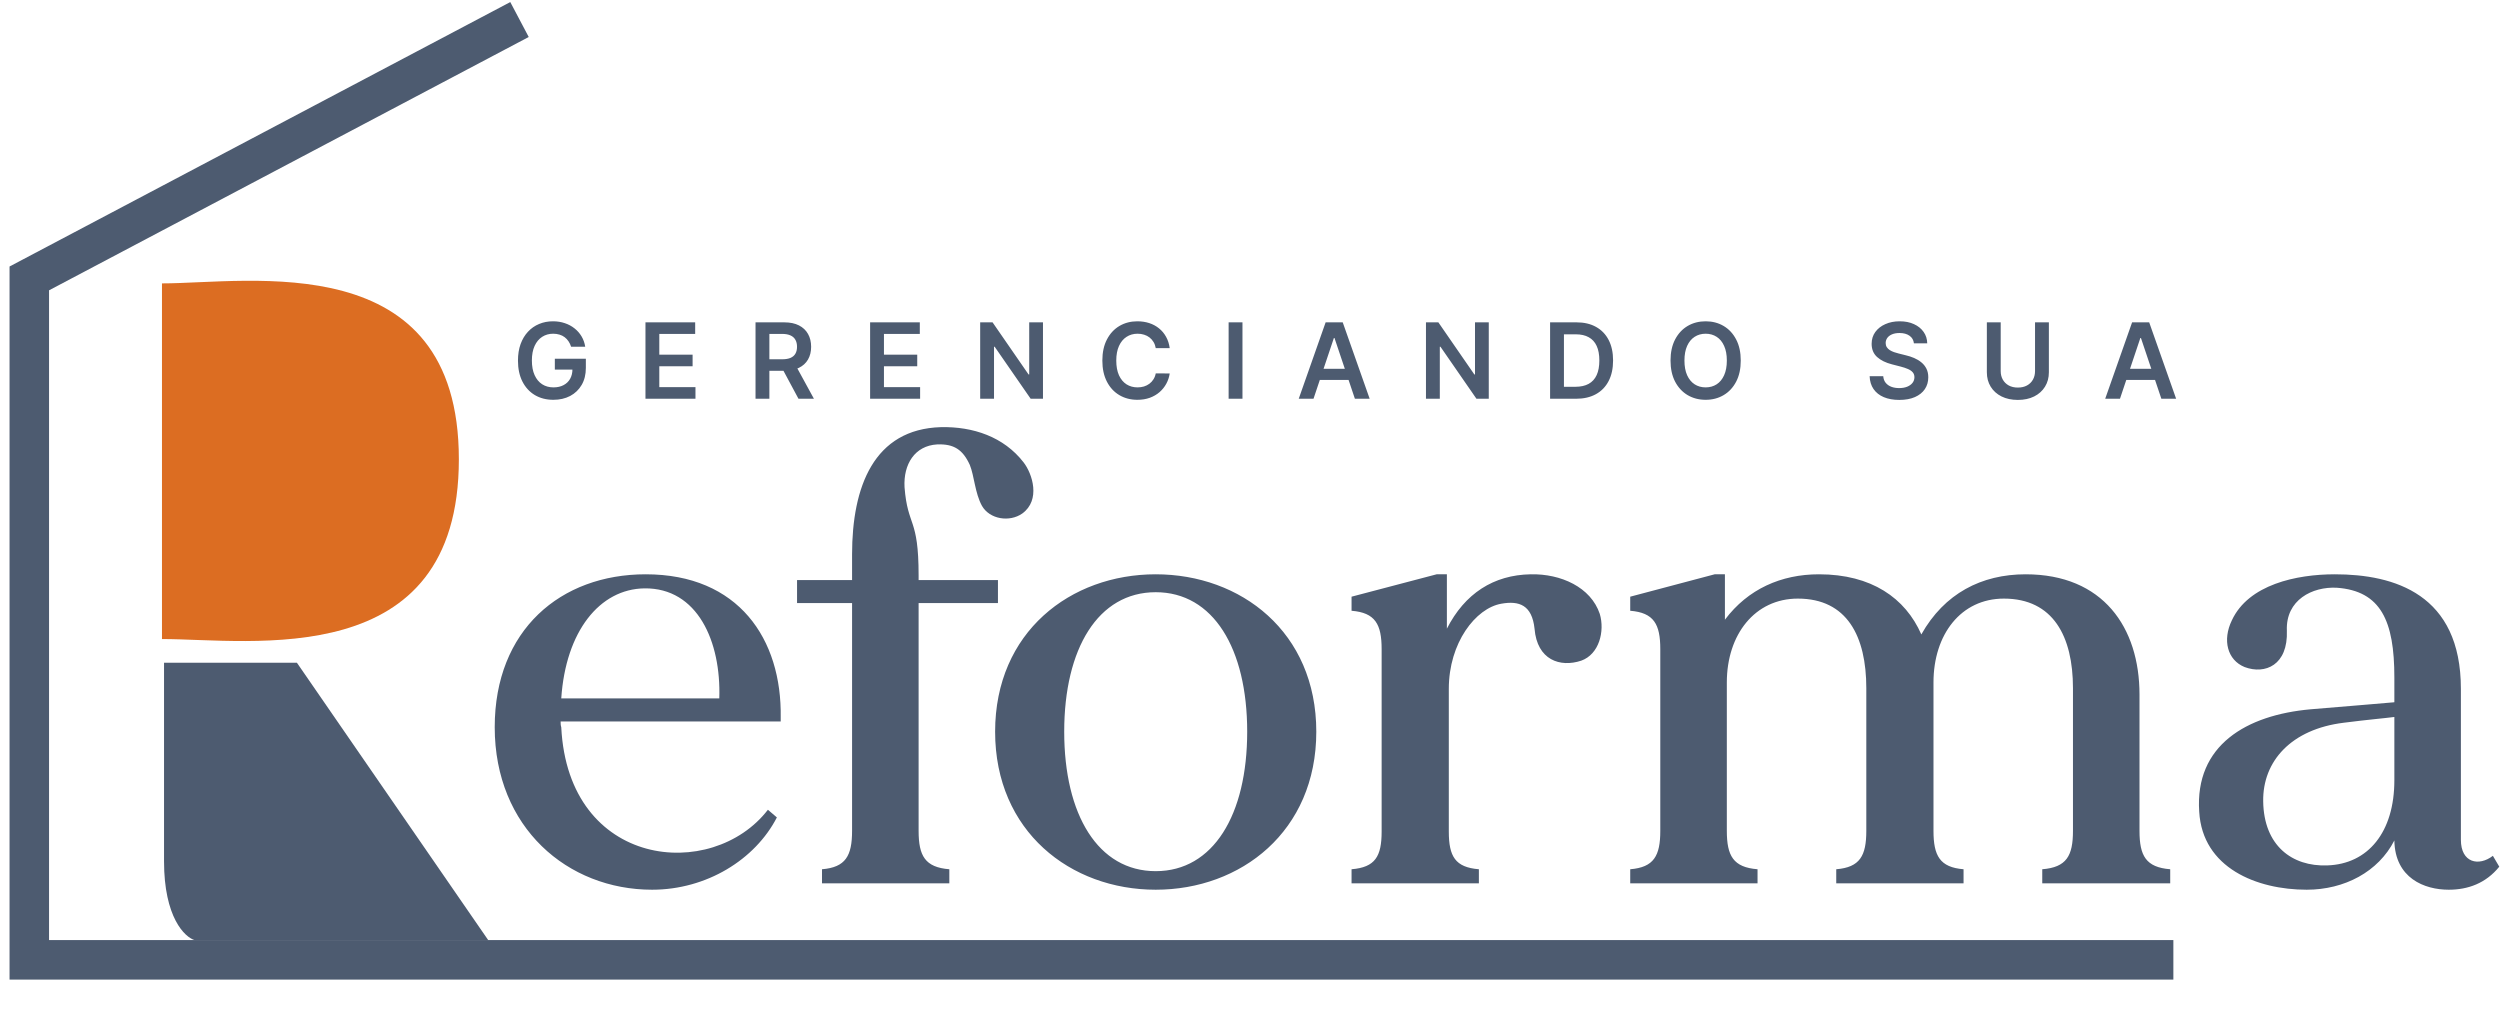
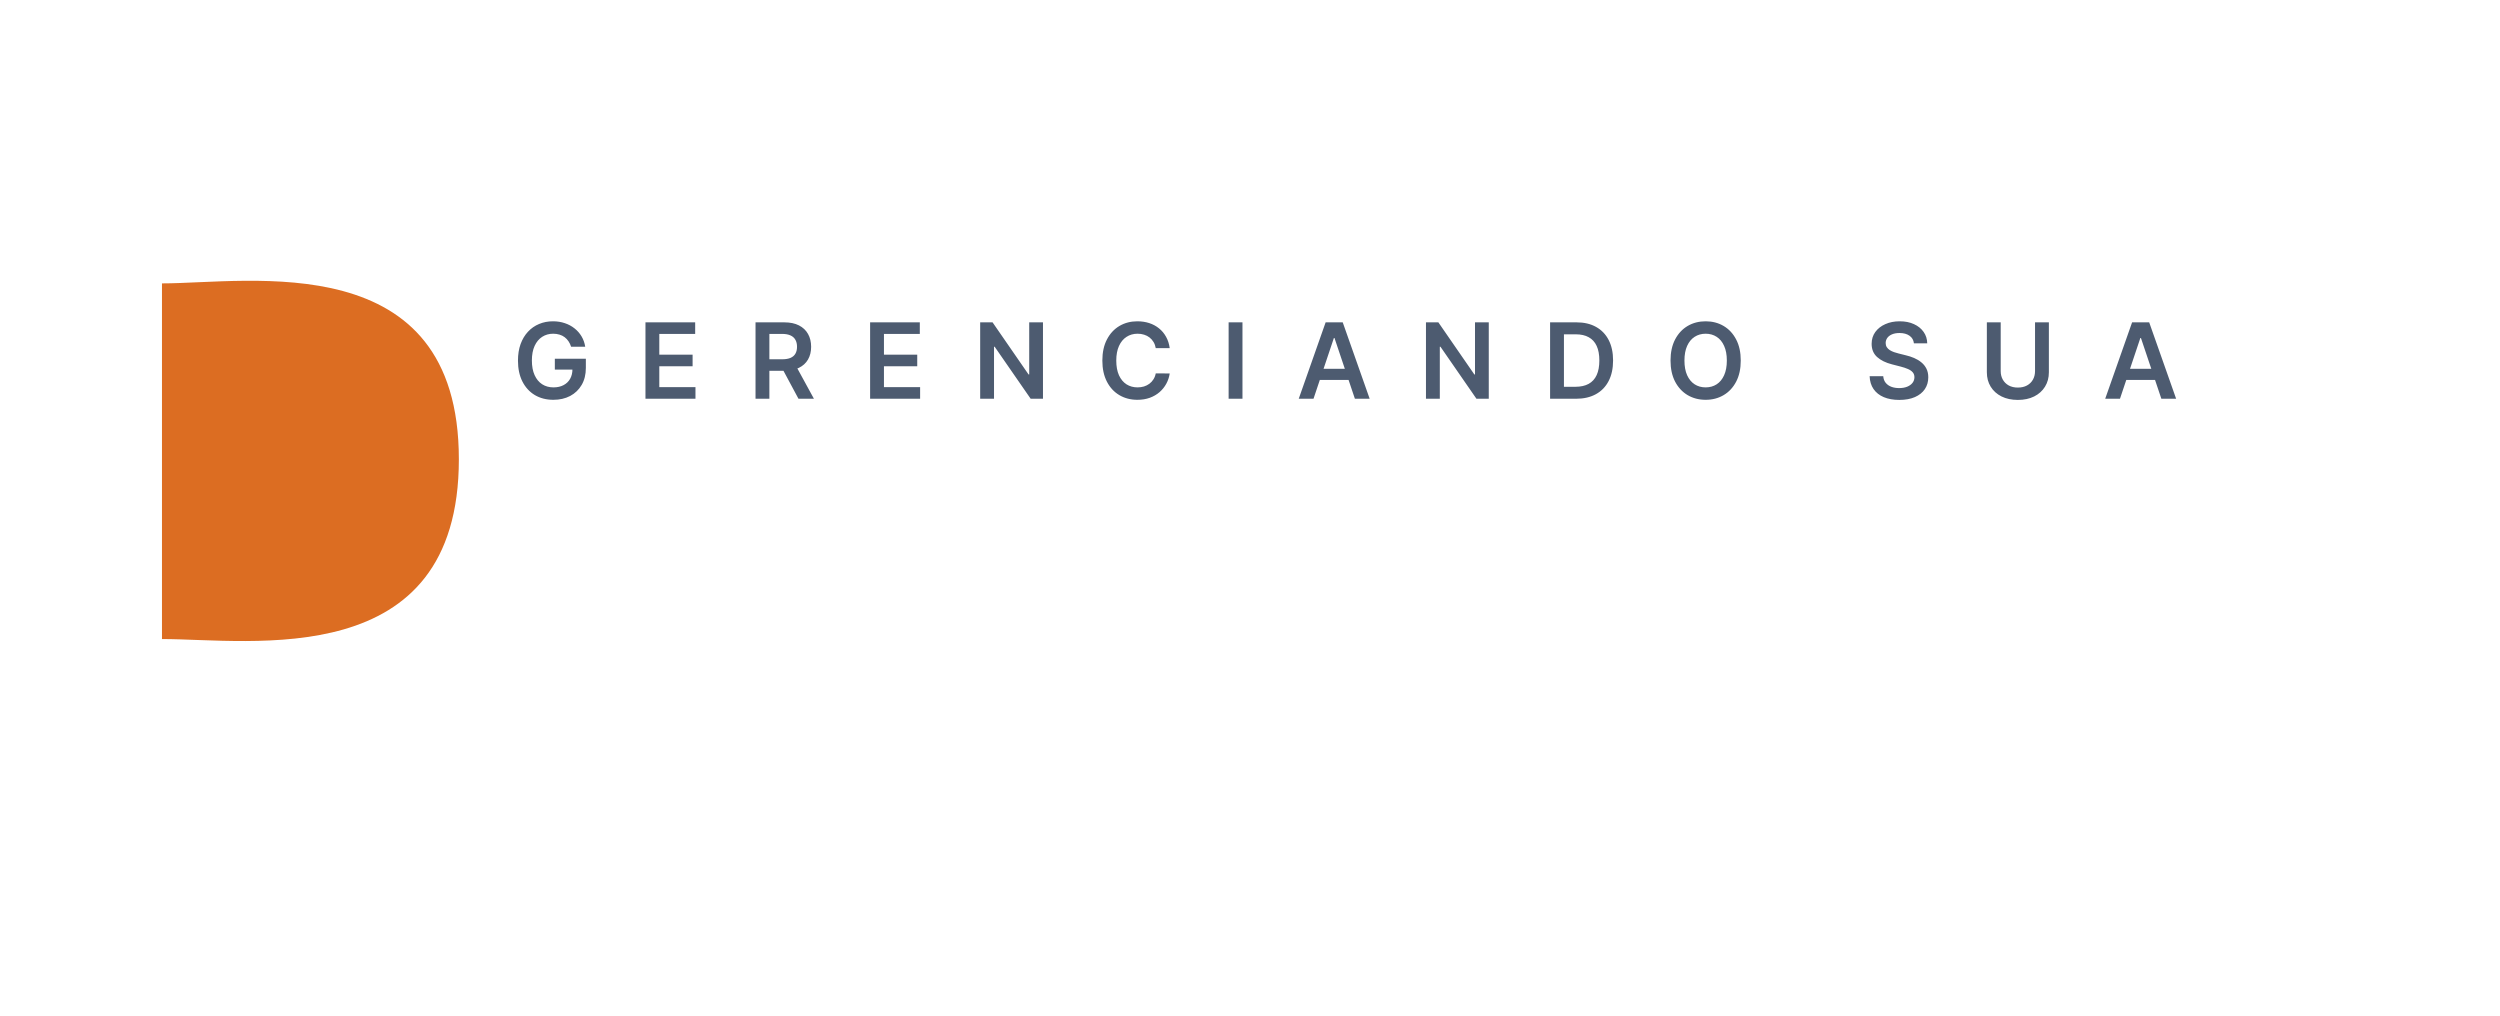
<svg xmlns="http://www.w3.org/2000/svg" width="256" height="104" viewBox="0 0 256 104" fill="none">
  <path d="M58.481 35.507C58.417 35.3 58.33 35.115 58.218 34.952C58.108 34.787 57.976 34.645 57.82 34.528C57.667 34.411 57.492 34.323 57.293 34.265C57.094 34.203 56.878 34.173 56.643 34.173C56.223 34.173 55.849 34.279 55.52 34.49C55.191 34.702 54.933 35.012 54.744 35.422C54.558 35.83 54.465 36.327 54.465 36.913C54.465 37.504 54.558 38.004 54.744 38.414C54.93 38.825 55.189 39.137 55.52 39.35C55.851 39.562 56.236 39.668 56.674 39.668C57.071 39.668 57.415 39.591 57.706 39.438C57.998 39.286 58.224 39.069 58.382 38.789C58.54 38.506 58.619 38.175 58.619 37.795L58.94 37.845H56.815V36.737H59.991V37.677C59.991 38.347 59.848 38.926 59.563 39.416C59.277 39.905 58.885 40.282 58.386 40.547C57.886 40.809 57.313 40.94 56.666 40.94C55.945 40.94 55.312 40.778 54.767 40.455C54.224 40.129 53.8 39.666 53.495 39.068C53.191 38.467 53.04 37.753 53.04 36.928C53.04 36.296 53.129 35.732 53.307 35.235C53.488 34.739 53.74 34.317 54.064 33.97C54.388 33.621 54.767 33.356 55.203 33.176C55.638 32.992 56.112 32.901 56.624 32.901C57.057 32.901 57.461 32.964 57.836 33.092C58.21 33.216 58.542 33.395 58.833 33.627C59.126 33.858 59.366 34.133 59.555 34.452C59.743 34.77 59.867 35.122 59.926 35.507H58.481ZM66.096 40.833V33.008H71.186V34.196H67.513V36.32H70.922V37.509H67.513V39.645H71.216V40.833H66.096ZM77.366 40.833V33.008H80.301C80.902 33.008 81.407 33.112 81.814 33.321C82.224 33.53 82.534 33.823 82.743 34.2C82.954 34.574 83.06 35.011 83.06 35.51C83.06 36.012 82.953 36.448 82.739 36.817C82.527 37.184 82.215 37.468 81.803 37.669C81.39 37.868 80.883 37.967 80.282 37.967H78.192V36.79H80.091C80.442 36.79 80.73 36.742 80.954 36.645C81.179 36.546 81.344 36.402 81.451 36.213C81.561 36.022 81.615 35.788 81.615 35.51C81.615 35.233 81.561 34.996 81.451 34.8C81.342 34.601 81.175 34.451 80.951 34.349C80.726 34.244 80.437 34.192 80.083 34.192H78.784V40.833H77.366ZM81.409 37.287L83.346 40.833H81.764L79.862 37.287H81.409ZM89.099 40.833V33.008H94.189V34.196H90.517V36.32H93.925V37.509H90.517V39.645H94.22V40.833H89.099ZM106.801 33.008V40.833H105.54L101.852 35.503H101.787V40.833H100.37V33.008H101.638L105.322 38.342H105.391V33.008H106.801ZM119.778 35.648H118.349C118.308 35.413 118.233 35.206 118.124 35.025C118.014 34.842 117.878 34.686 117.715 34.559C117.552 34.431 117.366 34.336 117.157 34.272C116.951 34.206 116.728 34.173 116.488 34.173C116.063 34.173 115.686 34.28 115.357 34.494C115.029 34.705 114.771 35.016 114.585 35.426C114.399 35.834 114.306 36.332 114.306 36.92C114.306 37.519 114.399 38.023 114.585 38.434C114.774 38.841 115.031 39.149 115.357 39.358C115.686 39.565 116.062 39.668 116.485 39.668C116.719 39.668 116.938 39.637 117.142 39.576C117.348 39.512 117.533 39.419 117.696 39.297C117.861 39.175 118 39.025 118.112 38.846C118.227 38.668 118.306 38.464 118.349 38.235L119.778 38.242C119.725 38.614 119.609 38.963 119.431 39.289C119.255 39.615 119.024 39.903 118.739 40.153C118.454 40.4 118.12 40.594 117.738 40.734C117.356 40.871 116.932 40.94 116.465 40.94C115.778 40.94 115.164 40.781 114.624 40.462C114.084 40.144 113.658 39.684 113.347 39.083C113.037 38.482 112.881 37.761 112.881 36.92C112.881 36.077 113.038 35.356 113.351 34.758C113.665 34.156 114.091 33.697 114.631 33.378C115.171 33.06 115.783 32.901 116.465 32.901C116.901 32.901 117.306 32.962 117.681 33.084C118.055 33.206 118.389 33.386 118.682 33.623C118.975 33.857 119.215 34.145 119.404 34.486C119.595 34.825 119.72 35.212 119.778 35.648ZM127.229 33.008V40.833H125.811V33.008H127.229ZM134.503 40.833H132.99L135.745 33.008H137.495L140.254 40.833H138.741L136.651 34.612H136.59L134.503 40.833ZM134.553 37.765H138.68V38.904H134.553V37.765ZM152.45 33.008V40.833H151.189L147.502 35.503H147.437V40.833H146.019V33.008H147.288L150.971 38.342H151.04V33.008H152.45ZM161.381 40.833H158.729V33.008H161.435C162.212 33.008 162.879 33.164 163.437 33.477C163.997 33.788 164.428 34.235 164.729 34.819C165.029 35.402 165.179 36.1 165.179 36.913C165.179 37.728 165.028 38.428 164.725 39.014C164.424 39.6 163.99 40.05 163.422 40.363C162.856 40.676 162.176 40.833 161.381 40.833ZM160.147 39.607H161.312C161.858 39.607 162.312 39.507 162.677 39.309C163.041 39.107 163.315 38.808 163.498 38.41C163.682 38.011 163.773 37.511 163.773 36.913C163.773 36.314 163.682 35.817 163.498 35.422C163.315 35.025 163.043 34.728 162.684 34.532C162.328 34.333 161.884 34.234 161.354 34.234H160.147V39.607ZM178.253 36.92C178.253 37.764 178.096 38.486 177.78 39.087C177.466 39.685 177.038 40.144 176.496 40.462C175.956 40.781 175.343 40.94 174.658 40.94C173.973 40.94 173.359 40.781 172.816 40.462C172.276 40.142 171.848 39.682 171.532 39.083C171.219 38.482 171.062 37.761 171.062 36.92C171.062 36.077 171.219 35.356 171.532 34.758C171.848 34.156 172.276 33.697 172.816 33.378C173.359 33.06 173.973 32.901 174.658 32.901C175.343 32.901 175.956 33.06 176.496 33.378C177.038 33.697 177.466 34.156 177.78 34.758C178.096 35.356 178.253 36.077 178.253 36.92ZM176.828 36.92C176.828 36.327 176.735 35.826 176.549 35.419C176.366 35.008 176.111 34.699 175.785 34.49C175.459 34.279 175.083 34.173 174.658 34.173C174.232 34.173 173.857 34.279 173.531 34.49C173.205 34.699 172.949 35.008 172.763 35.419C172.579 35.826 172.487 36.327 172.487 36.92C172.487 37.514 172.579 38.016 172.763 38.426C172.949 38.833 173.205 39.143 173.531 39.354C173.857 39.563 174.232 39.668 174.658 39.668C175.083 39.668 175.459 39.563 175.785 39.354C176.111 39.143 176.366 38.833 176.549 38.426C176.735 38.016 176.828 37.514 176.828 36.92ZM195.985 35.159C195.949 34.825 195.799 34.565 195.534 34.379C195.271 34.193 194.93 34.1 194.51 34.1C194.214 34.1 193.961 34.145 193.749 34.234C193.538 34.323 193.376 34.444 193.264 34.597C193.152 34.75 193.095 34.924 193.092 35.121C193.092 35.284 193.129 35.425 193.203 35.545C193.279 35.664 193.383 35.766 193.512 35.85C193.642 35.932 193.786 36.001 193.944 36.057C194.102 36.113 194.261 36.16 194.422 36.198L195.156 36.382C195.451 36.45 195.735 36.543 196.008 36.66C196.283 36.778 196.529 36.925 196.745 37.104C196.964 37.282 197.137 37.497 197.265 37.749C197.392 38.002 197.456 38.297 197.456 38.636C197.456 39.094 197.339 39.498 197.104 39.847C196.87 40.194 196.531 40.465 196.088 40.661C195.647 40.855 195.113 40.952 194.487 40.952C193.878 40.952 193.349 40.857 192.901 40.669C192.455 40.48 192.106 40.205 191.854 39.843C191.604 39.482 191.469 39.041 191.449 38.521H192.844C192.864 38.794 192.948 39.021 193.096 39.202C193.244 39.382 193.436 39.517 193.673 39.607C193.912 39.696 194.18 39.74 194.475 39.74C194.784 39.74 195.054 39.694 195.285 39.603C195.52 39.508 195.703 39.379 195.836 39.213C195.968 39.045 196.036 38.849 196.038 38.624C196.036 38.421 195.976 38.253 195.859 38.12C195.741 37.985 195.577 37.873 195.366 37.784C195.157 37.692 194.912 37.611 194.632 37.539L193.742 37.31C193.097 37.145 192.588 36.894 192.213 36.557C191.841 36.218 191.655 35.769 191.655 35.209C191.655 34.747 191.78 34.344 192.03 33.997C192.282 33.651 192.625 33.382 193.058 33.191C193.491 32.997 193.981 32.901 194.529 32.901C195.084 32.901 195.571 32.997 195.989 33.191C196.409 33.382 196.739 33.648 196.978 33.989C197.218 34.328 197.341 34.718 197.349 35.159H195.985ZM208.387 33.008H209.805V38.12C209.805 38.681 209.672 39.173 209.407 39.599C209.145 40.024 208.776 40.357 208.299 40.596C207.823 40.833 207.266 40.952 206.63 40.952C205.99 40.952 205.432 40.833 204.956 40.596C204.479 40.357 204.11 40.024 203.848 39.599C203.585 39.173 203.454 38.681 203.454 38.12V33.008H204.872V38.002C204.872 38.328 204.943 38.618 205.086 38.873C205.231 39.128 205.435 39.328 205.697 39.473C205.96 39.615 206.27 39.687 206.63 39.687C206.989 39.687 207.299 39.615 207.562 39.473C207.827 39.328 208.031 39.128 208.173 38.873C208.316 38.618 208.387 38.328 208.387 38.002V33.008ZM217.085 40.833H215.572L218.327 33.008H220.077L222.836 40.833H221.323L219.233 34.612H219.171L217.085 40.833ZM217.135 37.765H221.262V38.904H217.135V37.765Z" fill="#4D5B70" />
-   <path d="M79.945 73.483V73.876H57.407C57.407 74.073 57.407 74.269 57.473 74.466C58.193 88.945 72.934 90.321 78.634 82.918L79.552 83.704C77.324 88.028 72.345 91.107 66.776 91.107C58.128 91.107 50.659 84.752 50.659 74.466C50.659 64.508 57.407 58.808 66.121 58.808C75.621 58.808 80.076 65.425 79.945 73.483ZM65.99 60.249C61.404 60.315 57.931 64.639 57.473 71.518H73.655C73.852 65.687 71.428 60.184 65.99 60.249ZM104.811 47.342C105.728 48.522 106.58 51.208 104.68 52.584C103.369 53.501 101.338 53.173 100.552 51.797C99.831 50.487 99.766 48.718 99.307 47.604C98.587 46.032 97.669 45.442 95.966 45.508C93.673 45.639 92.494 47.539 92.625 49.898C92.952 54.025 94.066 52.911 94.066 58.939V59.397H102.19V61.756H94.066V85.08C94.066 87.635 94.721 88.814 97.211 89.011V90.452H84.173V89.011C86.597 88.814 87.252 87.635 87.252 85.08V61.756H81.618V59.397H87.252V56.777C87.252 49.832 89.48 43.936 96.359 43.739C99.635 43.673 102.78 44.722 104.811 47.342ZM118.344 58.808C127.058 58.808 134.789 64.704 134.789 74.925C134.789 85.145 127.058 91.107 118.344 91.107C109.631 91.107 101.9 85.145 101.9 74.925C101.9 64.704 109.631 58.808 118.344 58.808ZM118.344 89.207C124.241 89.207 127.713 83.442 127.713 74.925C127.713 66.407 124.241 60.642 118.344 60.642C112.448 60.642 108.975 66.407 108.975 74.925C108.975 83.442 112.448 89.207 118.344 89.207ZM163.82 62.87C164.344 64.639 163.754 66.997 161.92 67.652C159.758 68.373 157.399 67.587 157.137 64.376C156.875 61.952 155.564 61.494 153.73 61.821C151.109 62.28 148.358 65.818 148.358 70.535V85.145C148.358 87.7 149.013 88.814 151.437 89.011V90.452H138.399V89.011C140.823 88.814 141.479 87.7 141.479 85.145V66.473C141.479 63.918 140.823 62.739 138.399 62.542V61.101L147.113 58.808H148.161V64.376C149.996 60.773 152.944 58.873 156.744 58.808C159.823 58.742 162.902 60.118 163.82 62.87ZM219.085 85.08C219.085 87.635 219.74 88.814 222.23 89.011V90.452H209.127V89.011C211.616 88.814 212.272 87.635 212.272 85.08V70.469C212.272 65.163 210.241 61.297 205.196 61.297C200.806 61.297 197.989 64.966 197.989 69.88C197.989 70.076 197.989 85.08 197.989 85.08C197.989 87.635 198.644 88.814 201.068 89.011V90.452H188.031V89.011C190.455 88.814 191.11 87.635 191.11 85.08V70.469C191.11 65.163 189.144 61.297 184.1 61.297C179.71 61.297 176.827 64.966 176.827 69.88V85.08C176.827 87.635 177.483 88.814 179.972 89.011V90.452H166.935V89.011C169.359 88.814 170.014 87.635 170.014 85.08V66.473C170.014 63.918 169.359 62.739 166.935 62.542V61.101L175.583 58.808H176.631V63.459C178.99 60.315 182.396 58.808 186.262 58.808C191.634 58.808 195.106 61.232 196.744 64.966C199.103 60.773 202.903 58.808 207.423 58.808C215.351 58.808 219.085 64.246 219.085 71.125V85.08ZM255.271 87.635L255.926 88.749C254.55 90.452 252.716 91.107 250.751 91.107C248.261 91.107 245.247 89.928 245.182 86.062C243.544 89.273 240.071 91.107 236.206 91.107C231.096 91.107 225.527 88.879 225.199 83.114C224.741 76.3 230.047 73.221 236.599 72.632C240.661 72.304 243.609 72.042 245.182 71.911C245.182 70.338 245.182 69.356 245.182 69.356C245.182 63.59 243.806 60.511 239.285 60.184C236.796 60.053 234.044 61.428 234.175 64.573C234.306 68.111 231.947 69.094 229.851 68.308C228.082 67.587 227.558 65.556 228.541 63.525C230.244 59.856 235.158 58.808 239.089 58.808C245.182 58.808 251.995 60.839 251.995 70.535V85.997C251.995 88.355 253.83 88.749 255.271 87.635ZM238.302 88.618C242.496 88.486 245.182 85.211 245.182 79.904C245.182 77.742 245.182 75.383 245.182 73.418C244.199 73.549 242.561 73.68 240.006 74.007C234.634 74.663 231.685 77.938 231.751 82.066C231.816 86.587 234.699 88.749 238.302 88.618Z" fill="#4D5B70" />
-   <path d="M53.197 2L3 28.509V98.288H222.553" stroke="#4D5B70" stroke-width="4.045" />
  <path d="M16.586 65.438V29.019C25.522 29.019 46.987 25.12 46.987 47.028C46.987 68.936 25.688 65.438 16.586 65.438Z" fill="#DC6D22" />
-   <path d="M16.797 88.191C16.797 93.934 18.91 95.979 19.967 96.283H50.004L30.403 67.865H16.797V88.191Z" fill="#4D5B70" />
</svg>